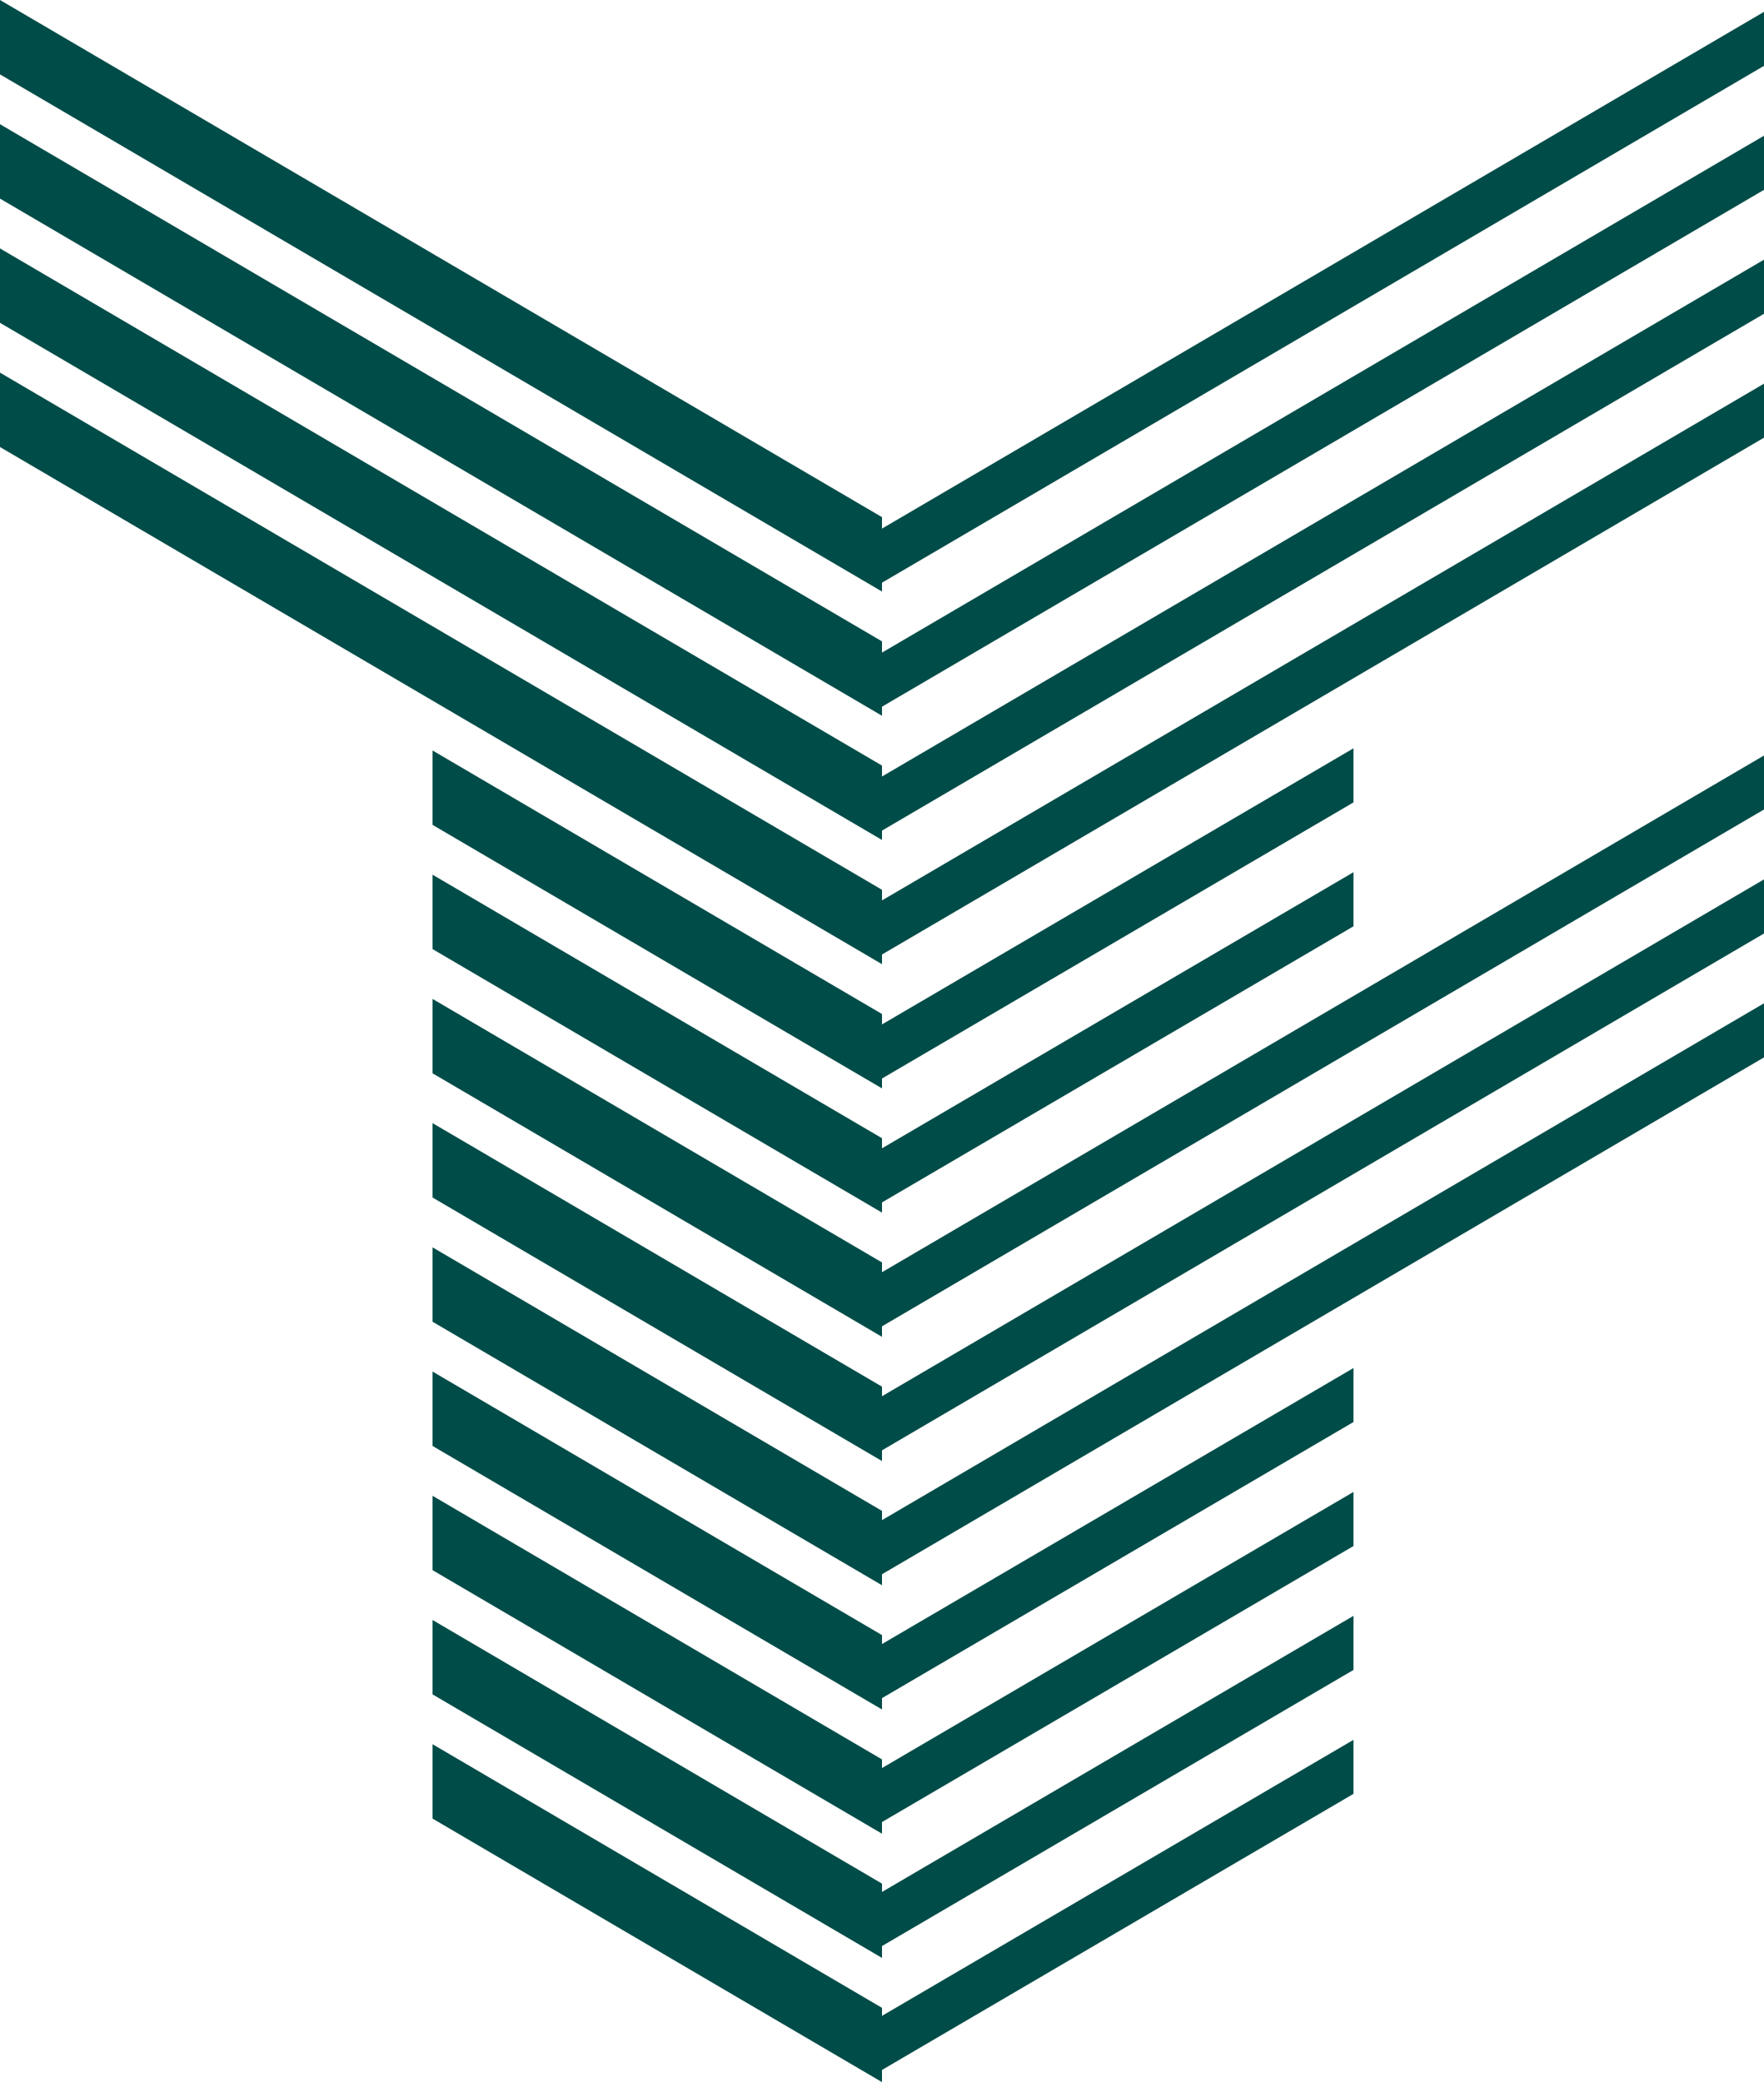
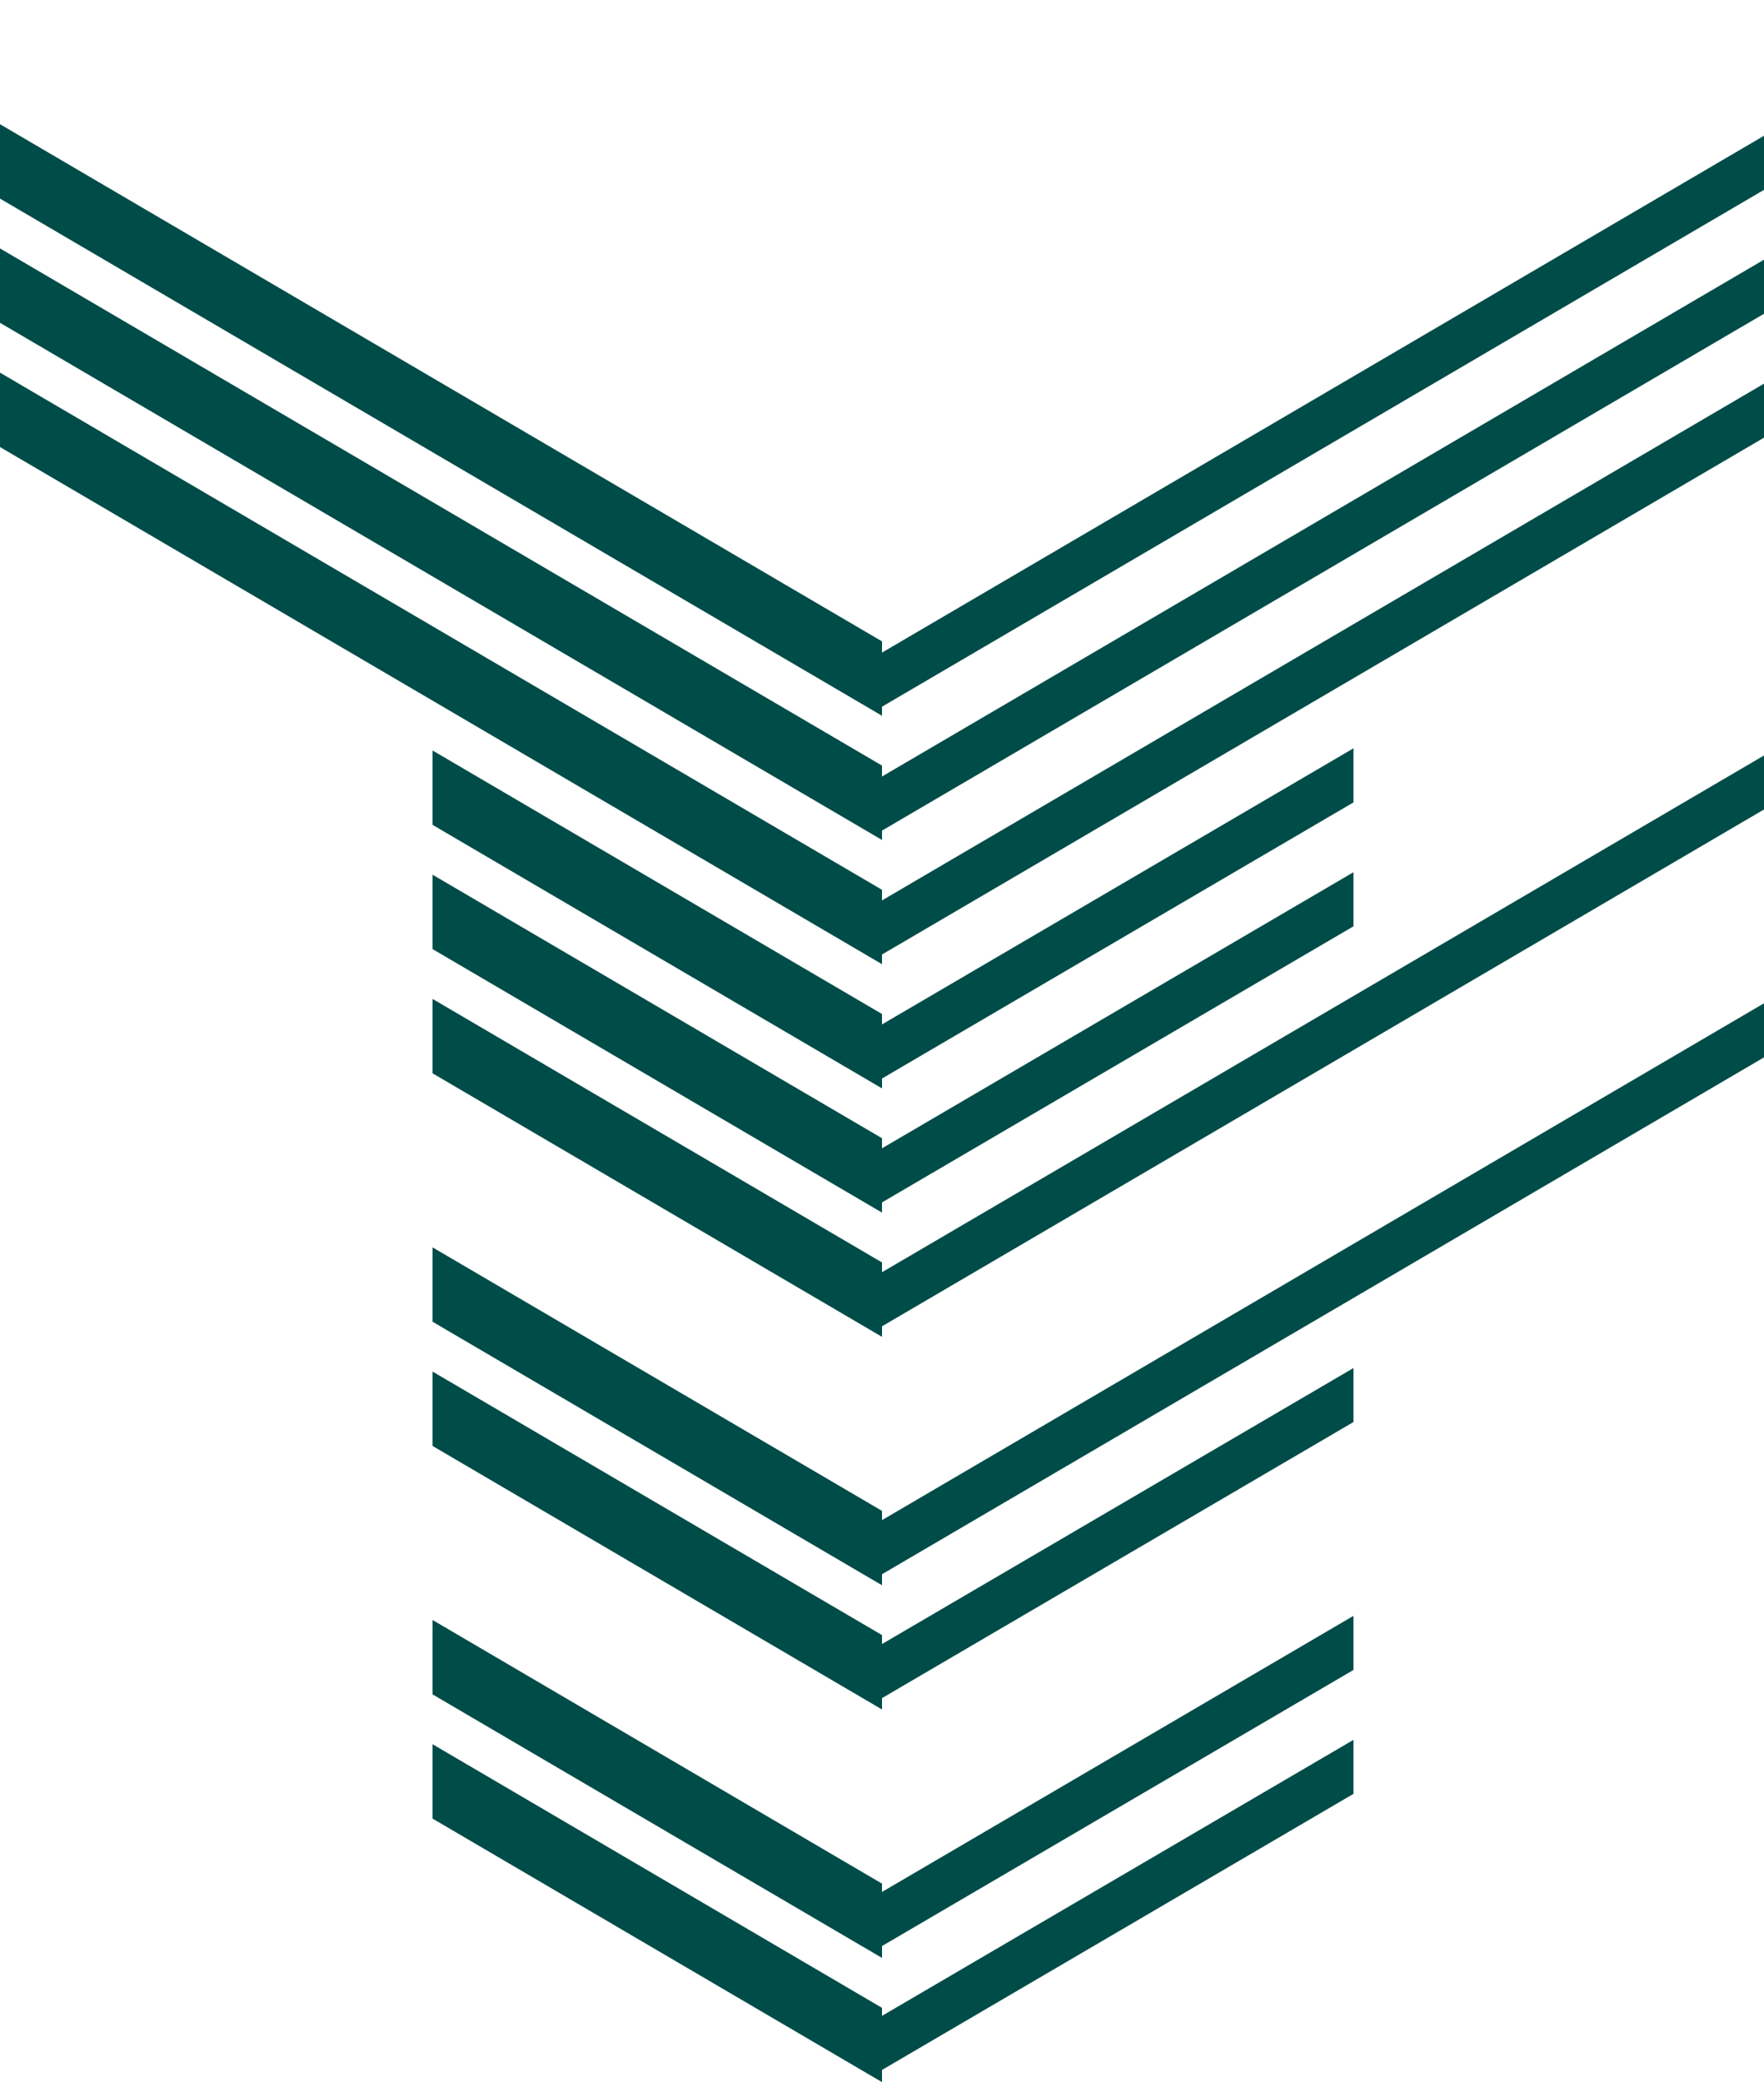
<svg xmlns="http://www.w3.org/2000/svg" version="1.1" width="169.6" height="200.14">
  <svg id="SvgjsSvg1010" viewBox="0 0 169.6 200.14">
    <g id="SvgjsG1009">
      <polygon points="84.8 61.65 0 11.94 0 19.09 84.8 68.8 84.8 67.93 169.6 18.25 169.6 13.05 84.8 62.73 84.8 61.65" style="fill:#004c48;" />
      <polygon points="84.8 73.59 0 23.88 0 31.03 84.8 80.74 84.8 79.84 169.6 30.16 169.6 24.96 84.8 74.64 84.8 73.59" style="fill:#004c48;" />
      <polygon points="84.8 85.53 0 35.82 0 42.97 84.8 92.68 84.8 91.75 169.6 42.07 169.6 36.88 84.8 86.55 84.8 85.53" style="fill:#004c48;" />
      <polygon points="84.8 145.23 41.59 119.9 41.59 127.05 84.8 152.38 84.8 151.32 169.6 101.64 169.6 96.44 84.8 146.12 84.8 145.23" style="fill:#004c48;" />
      <polygon points="84.8 157.17 41.59 131.84 41.59 138.99 84.8 164.32 84.8 163.23 130.13 136.69 130.13 131.5 84.8 158.03 84.8 157.17" style="fill:#004c48;" />
      <polygon points="84.8 193 41.59 167.66 41.59 174.81 84.8 200.14 84.8 198.97 130.13 172.43 130.13 167.24 84.8 193.77 84.8 193" style="fill:#004c48;" />
      <polygon points="84.8 181.06 41.59 155.72 41.59 162.87 84.8 188.2 84.8 187.06 130.13 160.52 130.13 155.32 84.8 181.86 84.8 181.06" style="fill:#004c48;" />
-       <polygon points="84.8 169.12 41.59 143.78 41.59 150.93 84.8 176.26 84.8 175.14 130.13 148.61 130.13 143.41 84.8 169.95 84.8 169.12" style="fill:#004c48;" />
      <polygon points="84.8 121.35 41.59 96.02 41.59 103.17 84.8 128.5 84.8 127.49 169.6 77.81 169.6 72.62 84.8 122.29 84.8 121.35" style="fill:#004c48;" />
-       <polygon points="84.8 133.29 41.59 107.96 41.59 115.11 84.8 140.44 84.8 139.41 169.6 89.73 169.6 84.53 84.8 134.21 84.8 133.29" style="fill:#004c48;" />
      <polygon points="41.59 91.23 84.8 116.56 84.8 115.58 130.13 89.04 130.13 83.84 84.8 110.38 84.8 109.41 41.59 84.08 41.59 91.23" style="fill:#004c48;" />
      <polygon points="41.59 72.14 41.59 79.29 84.8 104.62 84.8 103.67 130.13 77.13 130.13 71.93 84.8 98.47 84.8 97.47 41.59 72.14" style="fill:#004c48;" />
-       <polygon points="84.8 50.81 84.8 49.71 0 0 0 7.15 84.8 56.86 84.8 56.01 169.6 6.33 169.6 1.14 84.8 50.81" style="fill:#004c48;" />
    </g>
  </svg>
  <style>@media (prefers-color-scheme: light) { :root { filter: none; } }
@media (prefers-color-scheme: dark) { :root { filter: none; } }
</style>
</svg>